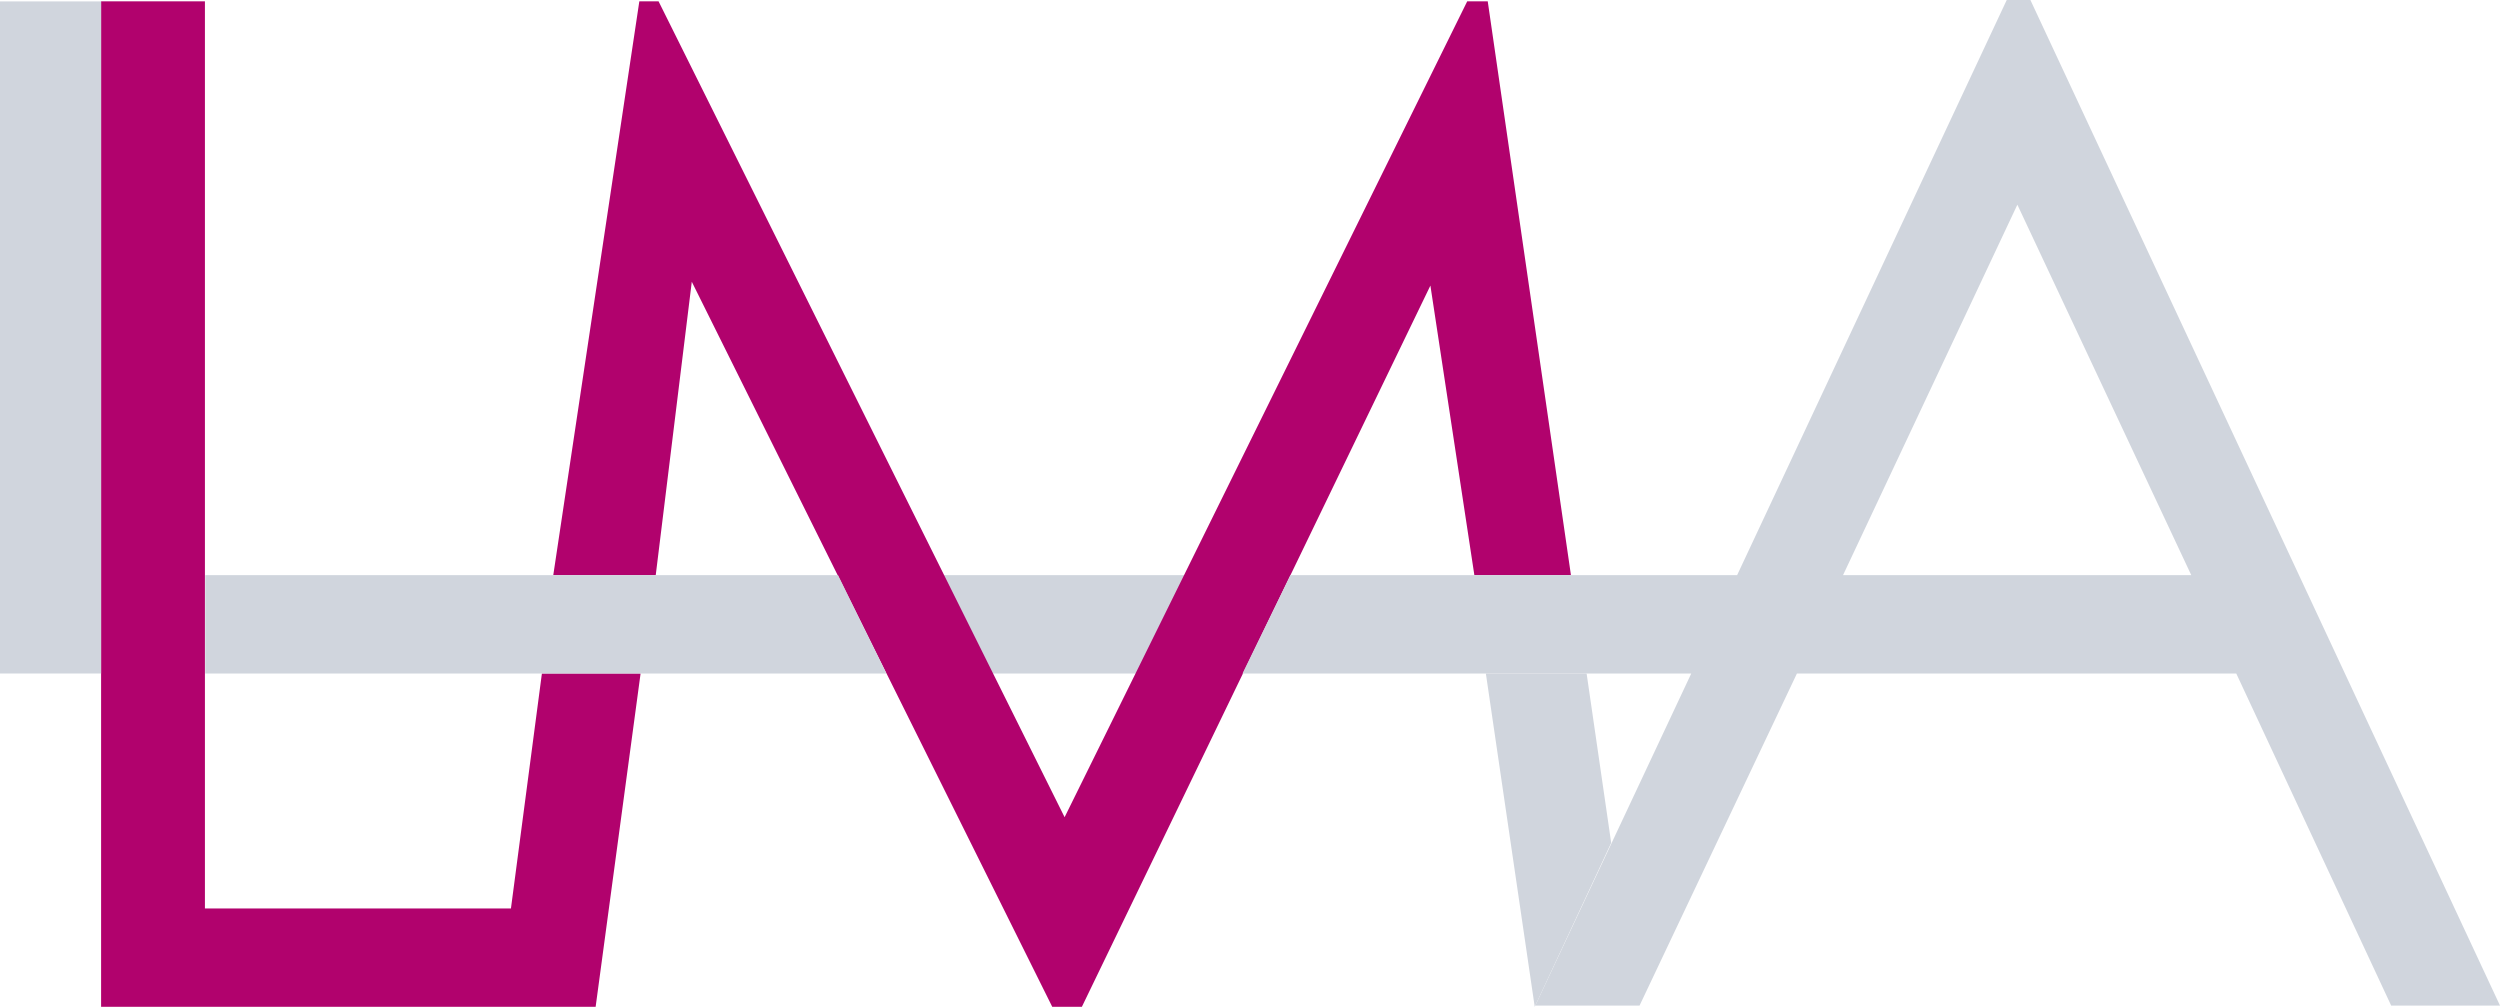
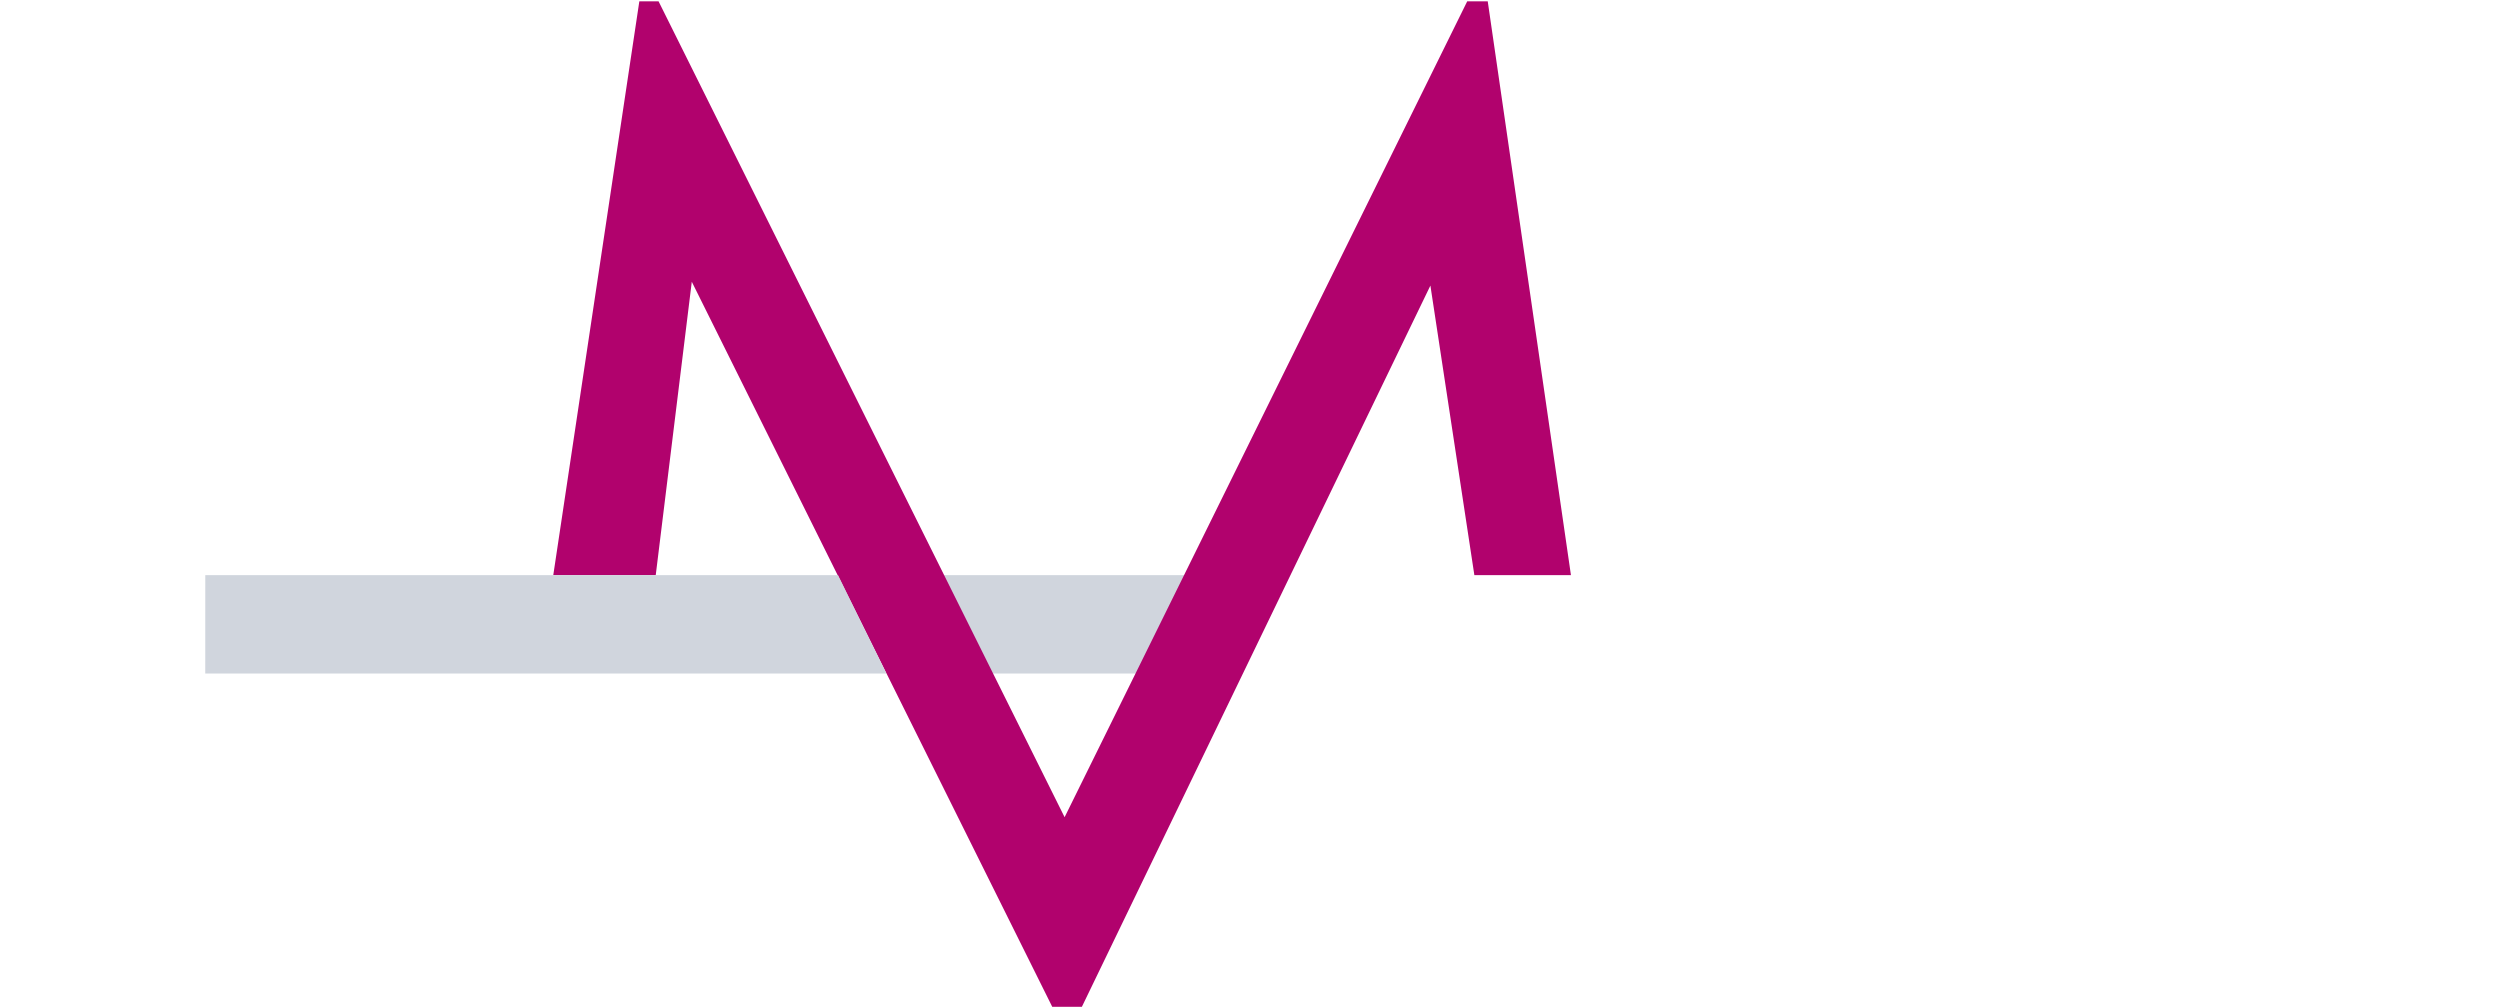
<svg xmlns="http://www.w3.org/2000/svg" width="168.845" height="68" viewBox="0 0 168.845 68">
  <g id="Logo_LMA" data-name="Logo LMA" transform="translate(-876.177 -2632)">
    <path id="Tracciato_1676" data-name="Tracciato 1676" d="M82.786,50.52H103.1l-4.068,6.643H86.916Z" transform="translate(855.1 2620.324)" fill="#d0d5dd" />
-     <path id="Tracciato_1673" data-name="Tracciato 1673" d="M8.88.12V68.027h33.4l3.036-22.513H38.651L36.56,61.384H15.892V.12Z" transform="translate(874.125 2631.972)" fill="#b1026d" />
    <path id="Tracciato_1674" data-name="Tracciato 1674" d="M110.325.12l-27.191,55.1L55.712.12h-1.3L48.6,38.872h6.92l2.435-19.815L82.3,68.027h2l23.539-48.712,2.969,19.556h6.523L111.712.12Z" transform="translate(864.944 2631.972)" fill="#b1026d" />
-     <rect id="Rettangolo_5407" data-name="Rettangolo 5407" width="6.828" height="45.392" transform="translate(876.177 2632.095)" fill="#d0d5dd" />
    <path id="Tracciato_1670" data-name="Tracciato 1670" d="M17.581,50.52H60.317l3.262,6.643h-46Z" transform="translate(872.46 2620.324)" fill="#d0d5dd" />
-     <path id="Tracciato_1672" data-name="Tracciato 1672" d="M161.474,13.824l11.745,25.02H149.7ZM160.756,0,142.547,38.844l-30.171,0-3.235,6.643,30.308,0-10.536,22.43h7.043l10.63-22.43h29.672l10.463,22.43h7.35L162.354,0Z" transform="translate(850.952 2632)" fill="#d0d5dd" />
-     <path id="Tracciato_1675" data-name="Tracciato 1675" d="M130.517,59.16l3.3,22.513L138.982,70.6,137.322,59.16Z" transform="translate(846.012 2618.327)" fill="#d0d5dd" />
  </g>
</svg>